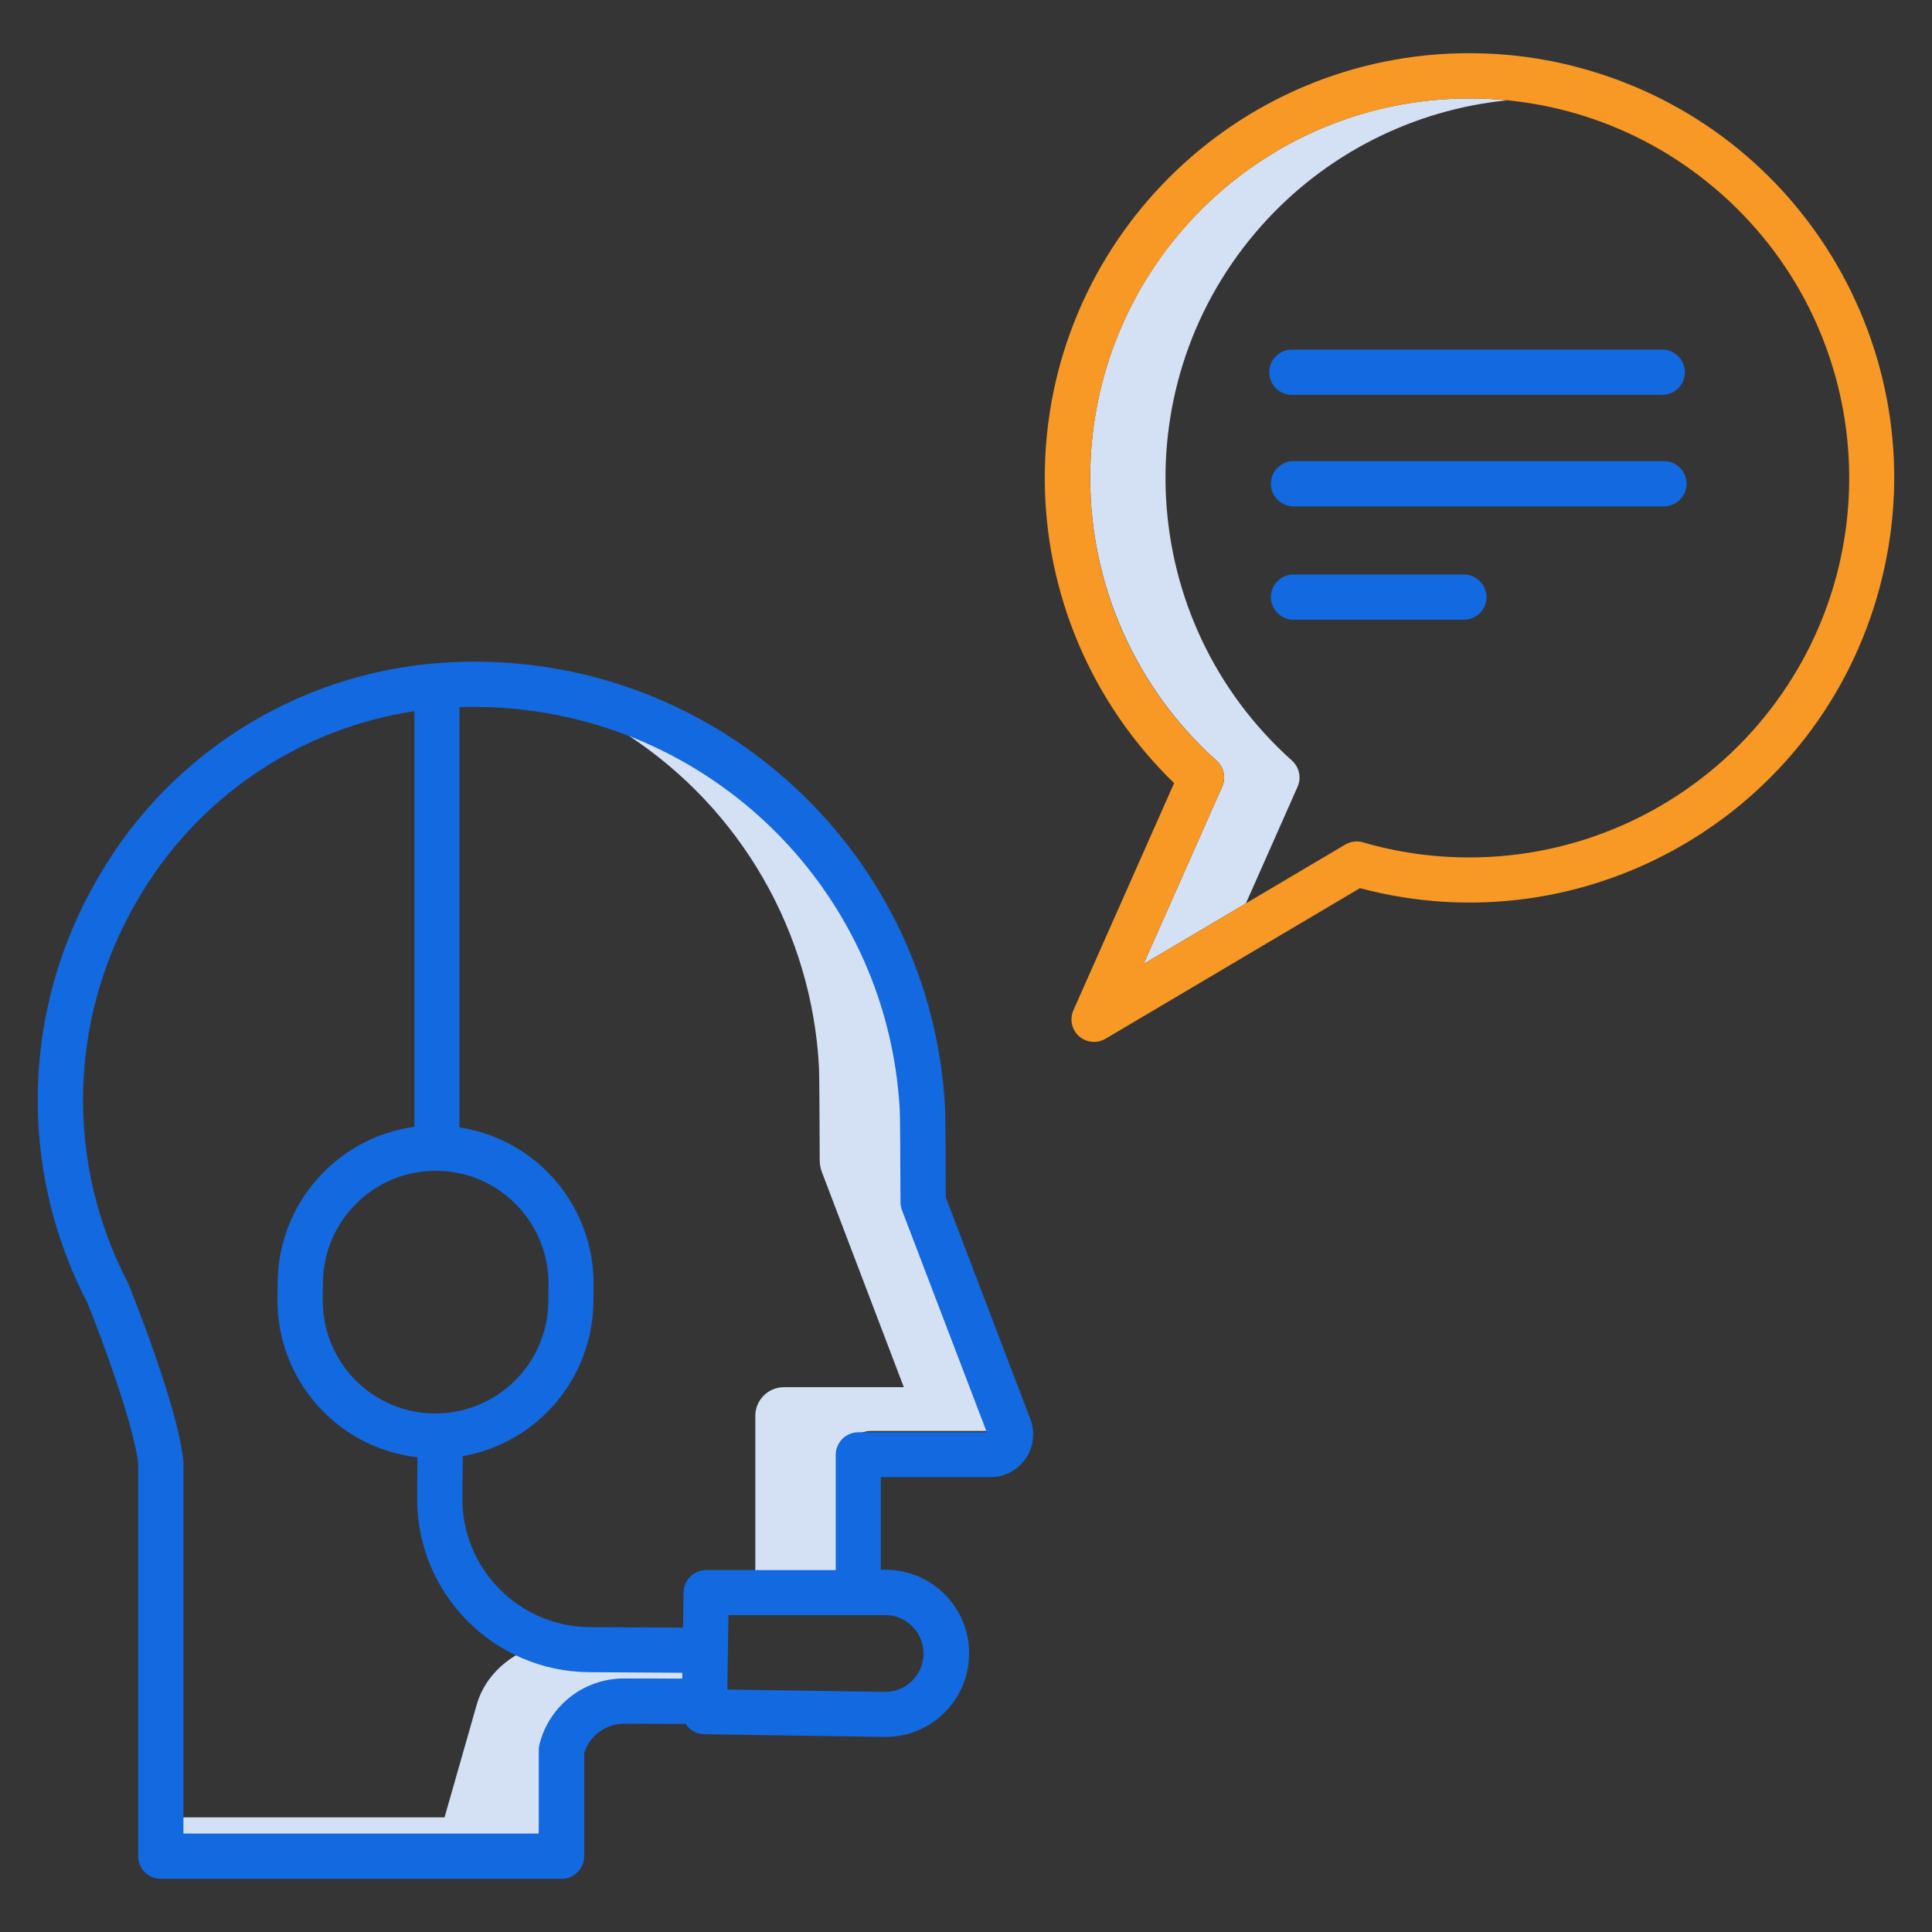
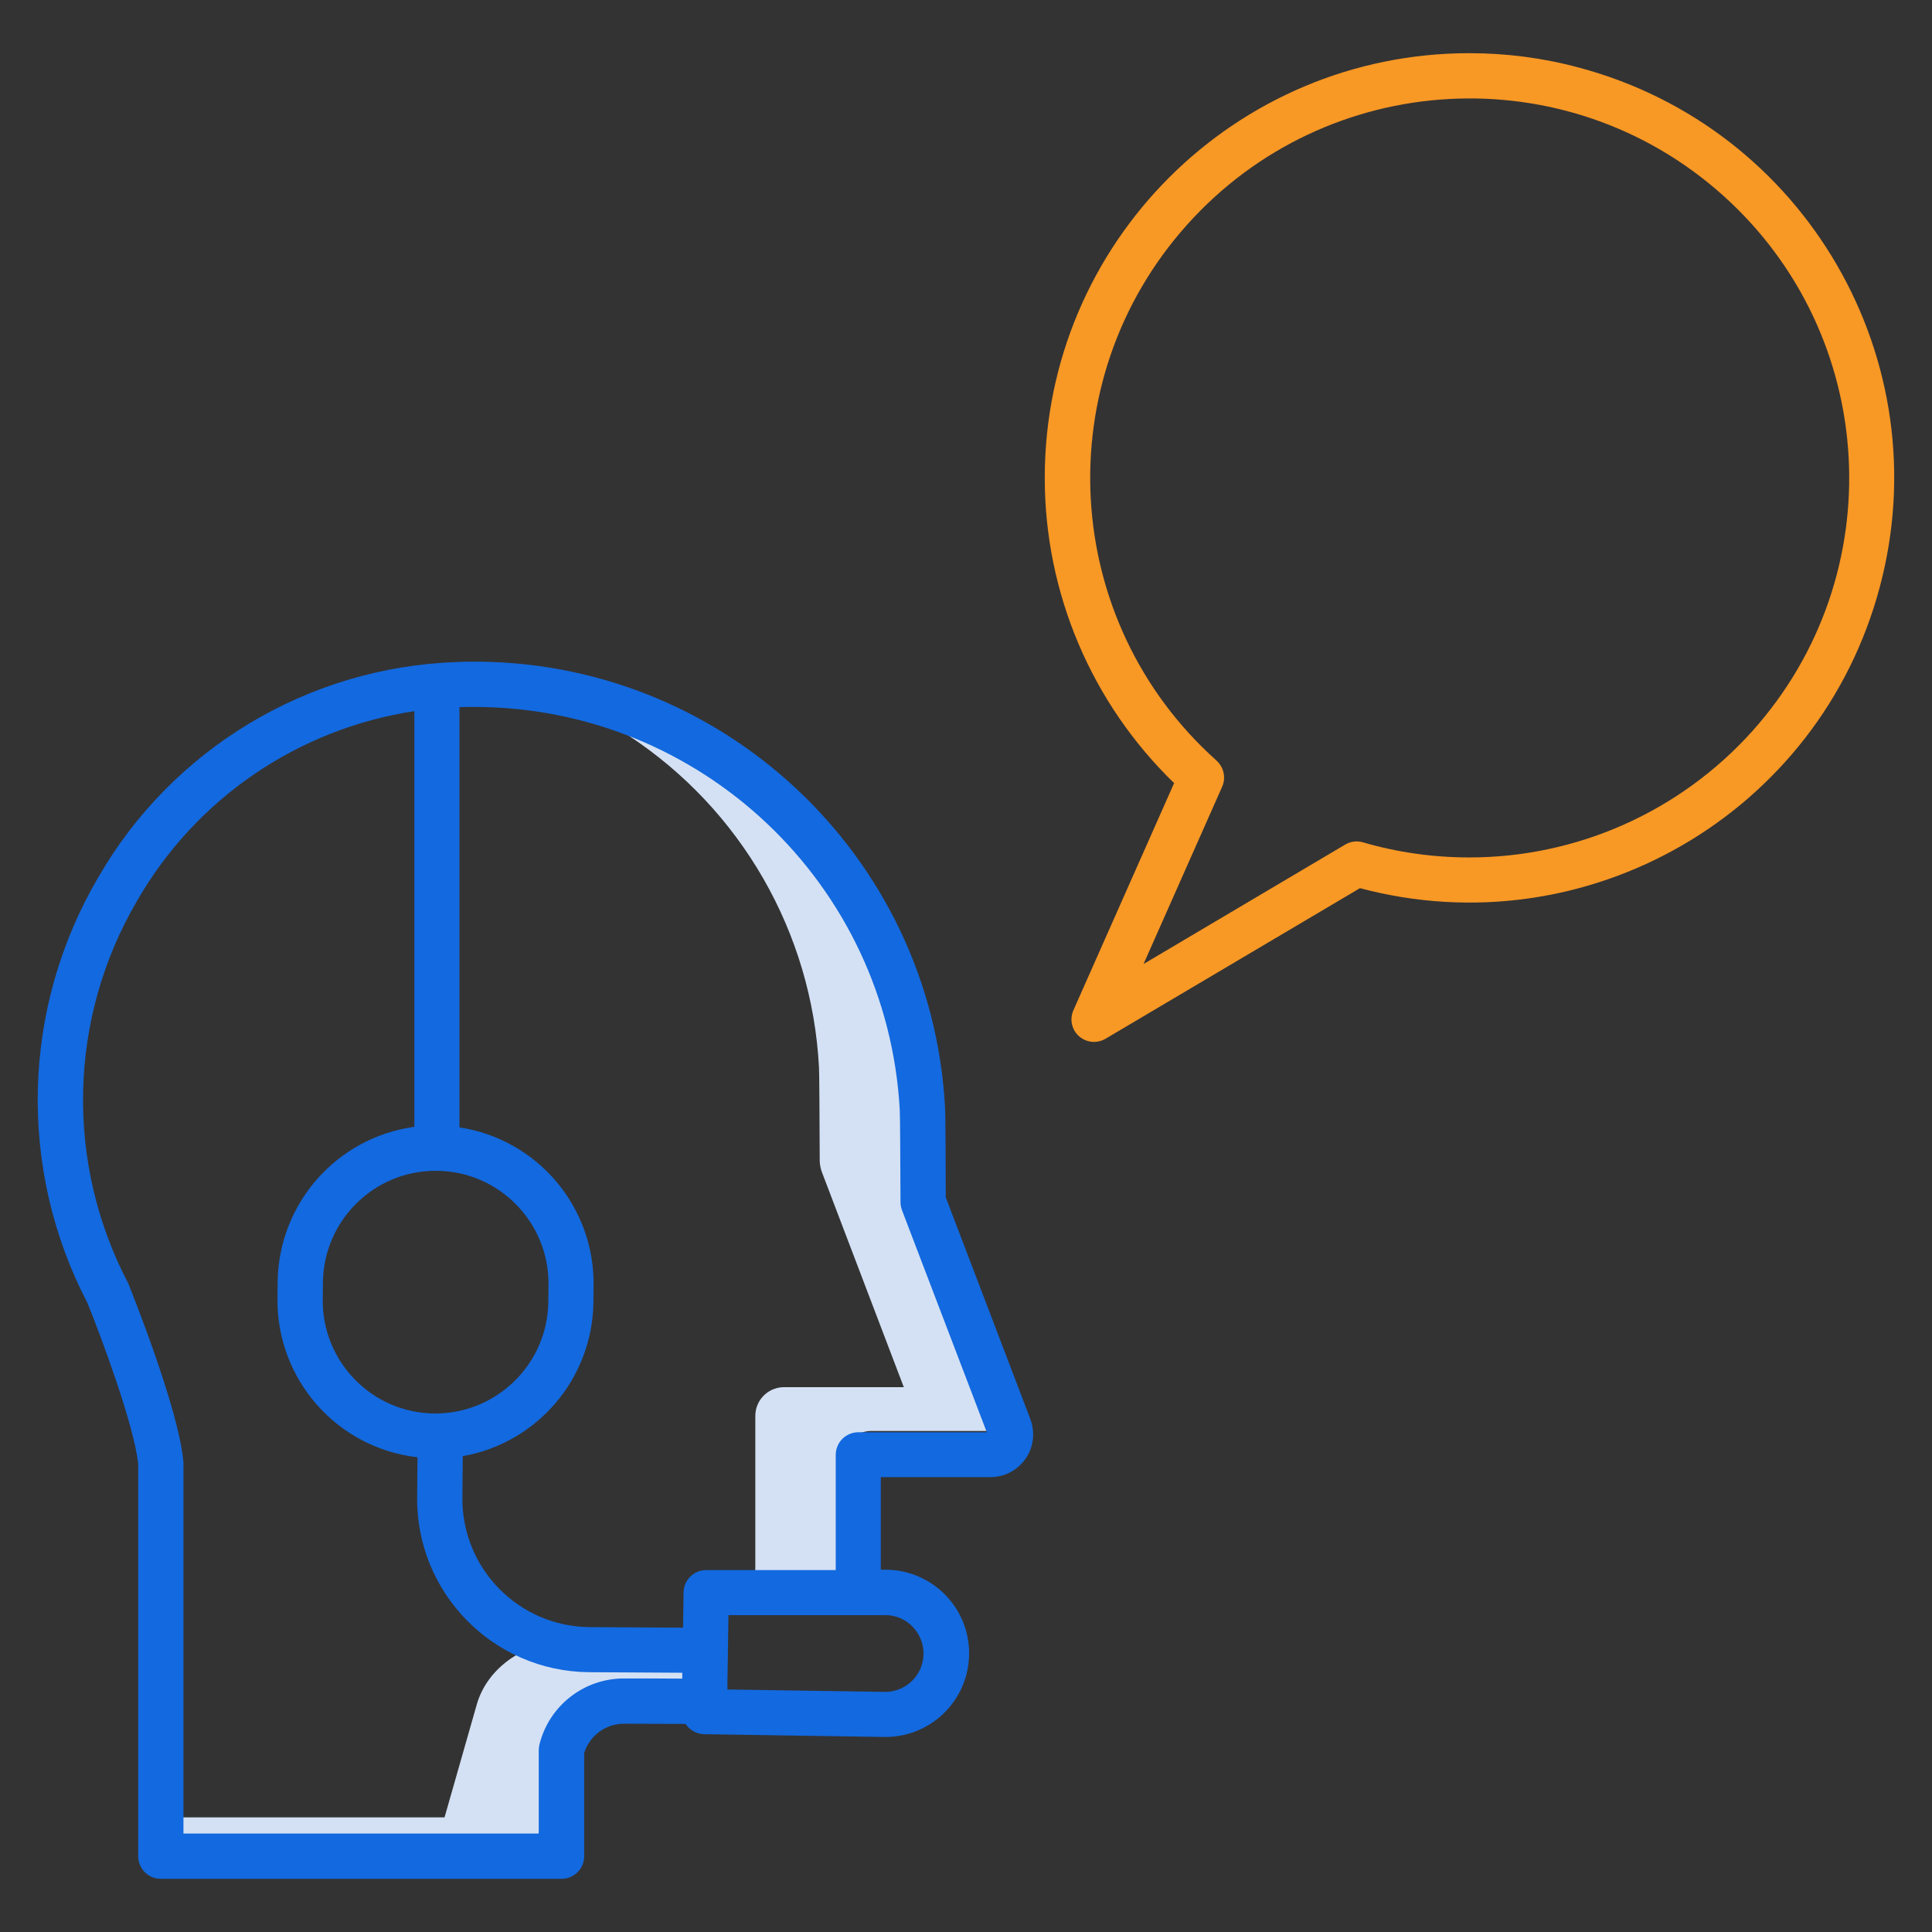
<svg xmlns="http://www.w3.org/2000/svg" version="1.1" id="Layer_1" x="0px" y="0px" viewBox="0 0 105 105" style="enable-background:new 0 0 105 105;" xml:space="preserve">
  <rect x="0" y="0" width="105" height="105" fill="#333333" stroke="none" />
  <style type="text/css">
	.st0{opacity:0.01;fill:#FFFFFF;}
	.st1{fill:#D4E1F4;}
	.st2{fill:#1369DF;}
	.st3{fill:#F89825;}
</style>
  <g>
-     <rect class="st0" width="105" height="105" />
    <g>
      <path class="st1" d="M45.82,79.37v6.02h-4.78c0.01-0.09,0.01-0.18,0.01-0.28v-8.12c-0.02-0.86,0.65-1.57,1.51-1.6    c0.03,0,0.06,0,0.09,0h6.47l-4.46-11.71c-0.07-0.2-0.11-0.41-0.11-0.62c-0.01-2.22-0.02-4.74-0.04-5.05    c-0.38-7.33-4.24-14.04-10.39-18.06c8.7,3.15,14.67,11.2,15.15,20.44c0.02,0.3,0.03,2.83,0.04,5.05c0,0.21,0.04,0.42,0.11,0.62    l4.46,11.71h-6.47c-0.86-0.03-1.58,0.65-1.6,1.51C45.82,79.31,45.82,79.34,45.82,79.37z" />
      <path class="st1" d="M9.83,98.77h14.33l1.75-6.13c0.58-2.04,2.67-3.47,5.06-3.47H31c2.53,0,6.86,0,7.29,0.01c0.07,0,0.15,0,0.22,0    v2.08c-0.98,0-1.95,0-2.75,0h-0.02c-2.4,0-4.48,1.43-5.06,3.47l-1.75,6.13H9.3C9.46,100.27,9.64,99.57,9.83,98.77z" />
-       <path class="st1" d="M62.15,52.39l5.56-3.29l2.81-6.34c0.22-0.49,0.09-1.06-0.3-1.42c-8.49-7.59-9.22-20.62-1.63-29.11    c3.44-3.85,8.2-6.27,13.34-6.78c-0.68-0.07-1.36-0.1-2.06-0.1c-11.39,0-20.62,9.23-20.62,20.62c0,5.87,2.5,11.46,6.87,15.37    c0.4,0.36,0.52,0.93,0.3,1.42L62.15,52.39z" />
      <path class="st2" d="M7.51,79.55v21.33c0,0.68,0.55,1.23,1.23,1.23h21.78c0.68,0,1.23-0.55,1.23-1.23v-5.61    c0.3-0.95,1.17-1.59,2.17-1.59h0.01c1.03,0,2.22,0.01,3.33,0.01c0.22,0.34,0.6,0.55,1.01,0.56l9.79,0.15h0.05    c2.51,0.01,4.55-2.02,4.56-4.53c0.01-2.51-2.02-4.55-4.53-4.56h-0.27v-5.03h5.96c1.28,0,2.32-1.04,2.32-2.32    c0-0.28-0.05-0.56-0.15-0.83l-4.6-12.06c0-1.12-0.01-4.49-0.04-4.91C50.61,46.48,39.2,35.8,25.48,35.96    c-0.22,0-0.44,0.01-0.66,0.02C16.73,36.26,9.36,40.69,5.33,47.7c-4.16,7.1-4.38,15.83-0.57,23.13    C5.48,72.61,7.29,77.46,7.51,79.55L7.51,79.55z M49.6,88.41c0.8,0.82,0.79,2.14-0.04,2.95c-0.39,0.38-0.91,0.59-1.45,0.59h-0.02    l-8.56-0.13l0.06-4.04h8.54C48.69,87.78,49.22,88.01,49.6,88.41L49.6,88.41z M25.5,38.42c0.09,0,0.17,0,0.26,0    c12.31,0,22.47,9.62,23.14,21.91c0.02,0.28,0.03,2.78,0.04,5c0,0.15,0.03,0.3,0.08,0.44l4.61,12.07h-6.98    c-0.68,0-1.23,0.55-1.23,1.23v6.26h-7.04c-0.67,0-1.22,0.54-1.23,1.21l-0.03,1.92l-5.09-0.03c-3.84-0.04-6.93-3.18-6.9-7.03    l0.02-2.26c4.06-0.72,7.04-4.22,7.1-8.34l0.01-0.92c0.06-4.29-3.05-7.96-7.29-8.61V38.43C25.15,38.43,25.33,38.42,25.5,38.42    L25.5,38.42z M23.68,63.63h0.06c3.38,0.03,6.1,2.8,6.07,6.19c0,0.01,0,0.02,0,0.03l-0.01,0.92c-0.05,3.35-2.78,6.04-6.13,6.05    h-0.06c-3.38-0.03-6.1-2.8-6.07-6.19c0-0.01,0-0.02,0-0.03l0.01-0.92C17.6,66.32,20.33,63.63,23.68,63.63L23.68,63.63z     M7.46,48.94c3.19-5.54,8.73-9.33,15.06-10.29v22.59c-4.21,0.58-7.36,4.15-7.43,8.39l-0.01,0.92c-0.06,4.41,3.23,8.15,7.61,8.65    l-0.02,2.17c-0.05,5.2,4.13,9.46,9.33,9.51c0,0,0,0,0,0l5.08,0.03l0,0.32c-1.06-0.01-2.17-0.01-3.15-0.01h-0.02    c-2.17,0-4.06,1.47-4.59,3.58c-0.02,0.1-0.04,0.2-0.04,0.3v4.55H9.97V79.49c0-0.04,0-0.08-0.01-0.11    c-0.27-2.87-2.84-9.25-2.95-9.53C7,69.82,6.99,69.78,6.97,69.75C3.53,63.19,3.71,55.33,7.46,48.94L7.46,48.94z" />
      <path class="st3" d="M79.86,2.89c-12.75,0-23.08,10.33-23.08,23.08c0,6.26,2.54,12.24,7.03,16.59l-5.47,12.34    c-0.28,0.62,0,1.35,0.62,1.62c0.36,0.16,0.78,0.14,1.13-0.07l13.82-8.18c12.32,3.28,24.97-4.04,28.25-16.36    C105.45,19.6,98.12,6.95,85.8,3.67C83.87,3.15,81.87,2.89,79.86,2.89L79.86,2.89z M79.86,46.6c-1.95,0-3.9-0.27-5.78-0.82    c-0.33-0.1-0.68-0.05-0.97,0.12l-10.96,6.49l4.27-9.63c0.22-0.49,0.09-1.06-0.3-1.42c-8.49-7.59-9.21-20.63-1.61-29.12    s20.63-9.21,29.12-1.61s9.21,20.63,1.61,29.12C91.32,44.1,85.73,46.6,79.86,46.6L79.86,46.6z" />
      <g>
-         <path class="st2" d="M91.57,20.23L91.57,20.23c0-0.68-0.55-1.23-1.23-1.23H70.21c-0.68,0-1.23,0.55-1.23,1.23v0     c0,0.68,0.55,1.23,1.23,1.23h20.13C91.02,21.46,91.57,20.91,91.57,20.23z" />
-         <path class="st2" d="M91.66,26.29L91.66,26.29c0-0.68-0.55-1.23-1.23-1.23H70.3c-0.68,0-1.23,0.55-1.23,1.23v0     c0,0.68,0.55,1.23,1.23,1.23h20.13C91.11,27.52,91.66,26.97,91.66,26.29z" />
-         <path class="st2" d="M79.55,31.22h-1.84H71.6H70.3c-0.68,0-1.23,0.55-1.23,1.23c0,0.68,0.55,1.23,1.23,1.23h1.31h6.11h1.84     c0.68,0,1.23-0.55,1.23-1.23C80.78,31.77,80.23,31.22,79.55,31.22z" />
-       </g>
+         </g>
    </g>
  </g>
</svg>